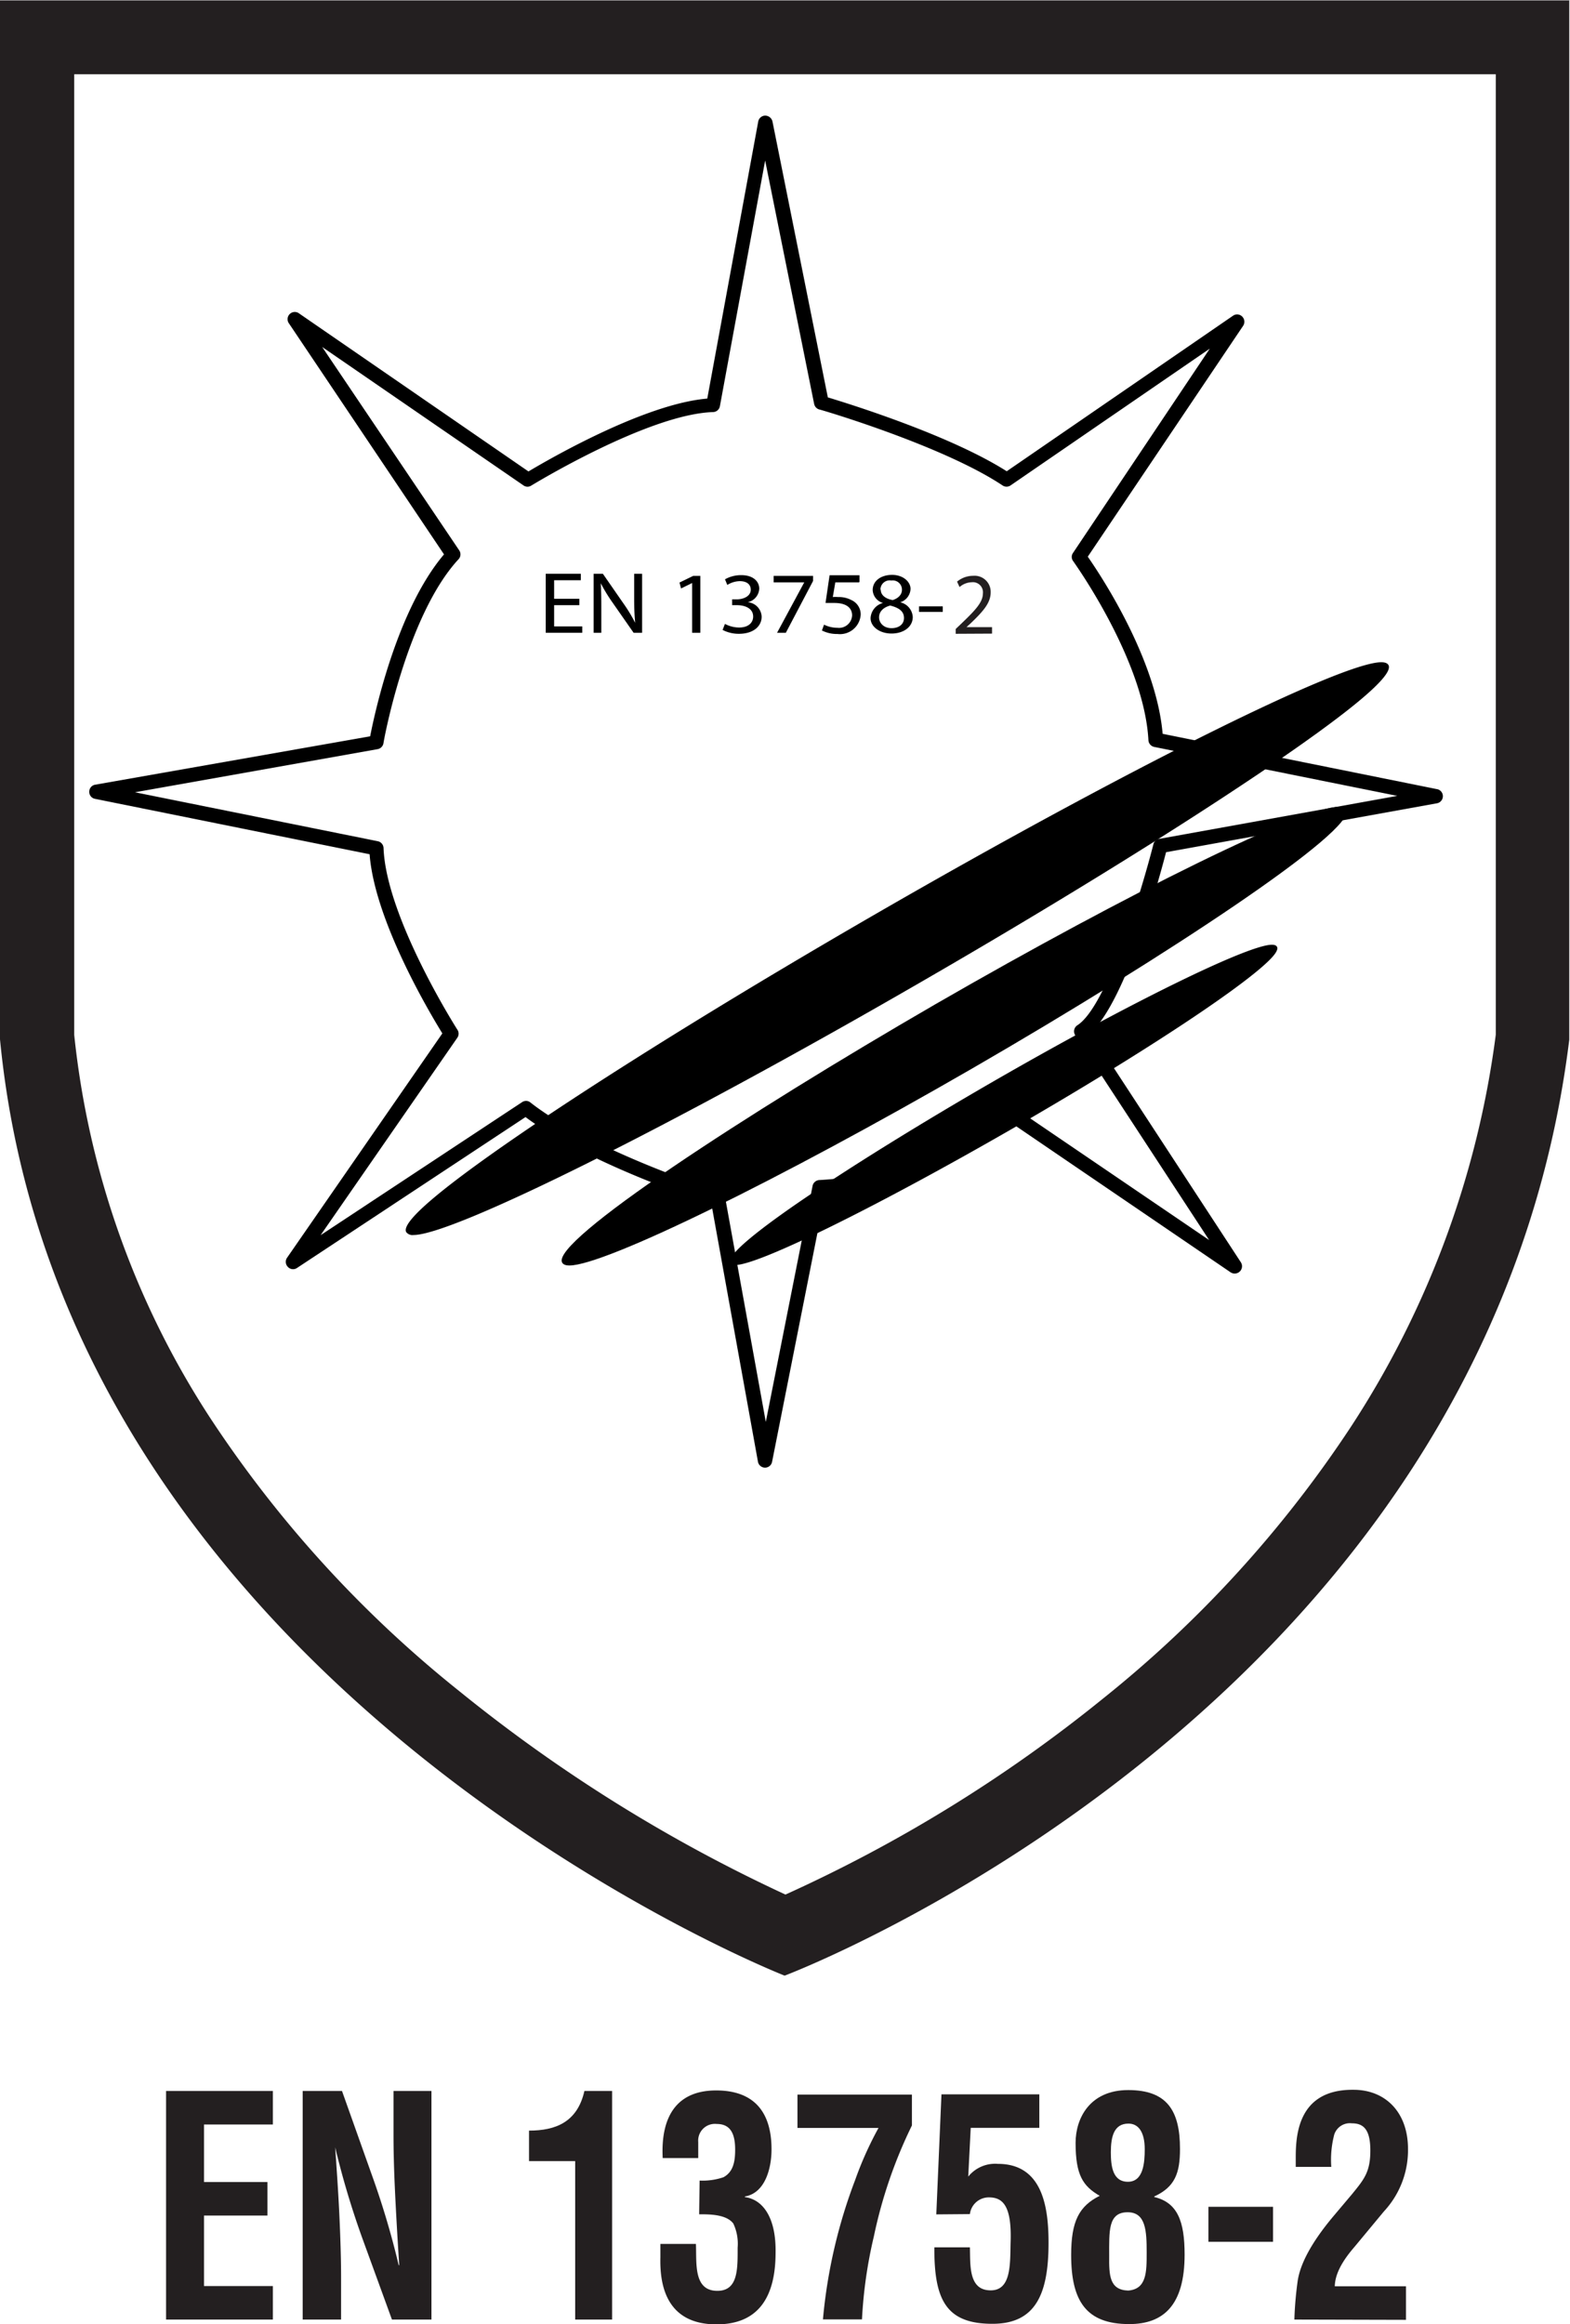
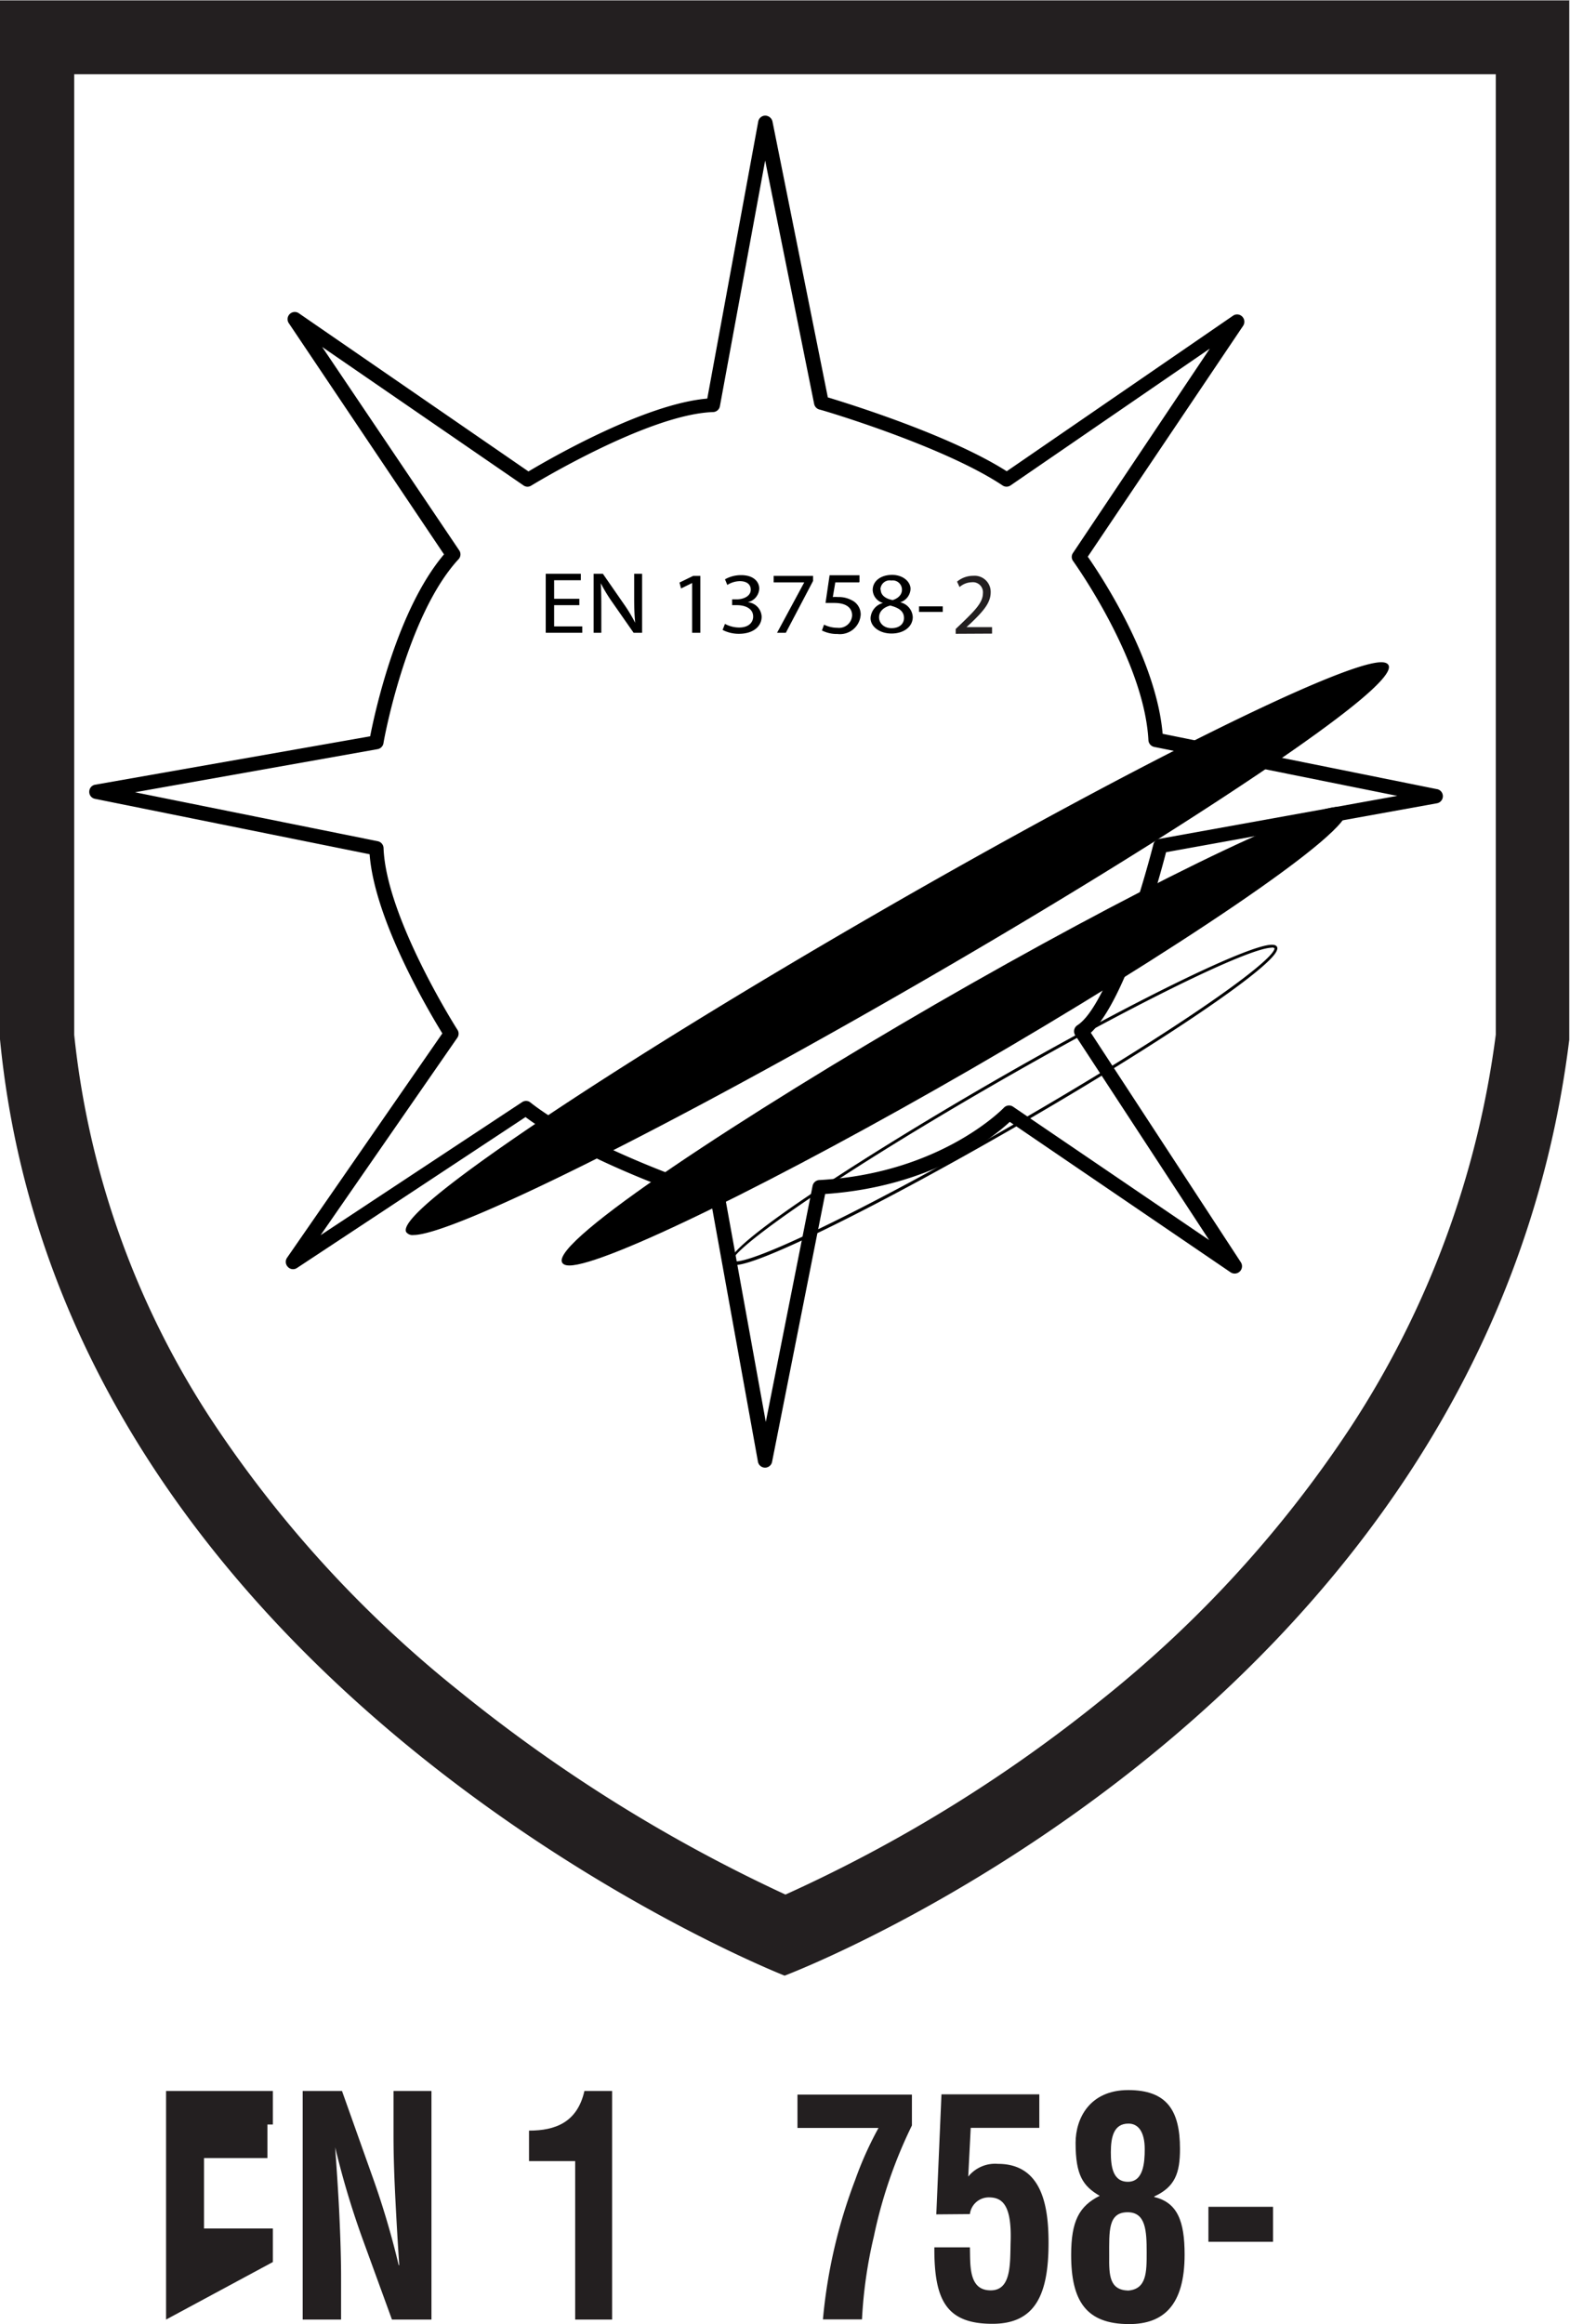
<svg xmlns="http://www.w3.org/2000/svg" viewBox="0 0 170.08 251.67">
  <defs>
    <style>.cls-1{fill:#231f20;}</style>
  </defs>
  <title>EN 13758</title>
  <g id="Fond_Transparent" data-name="Fond Transparent">
    <path class="cls-1" d="M218.73,42.76v104a101.29,101.29,0,0,1-15.65,42.39,127.37,127.37,0,0,1-26.89,29.49,158.17,158.17,0,0,1-34.41,21.23,168.32,168.32,0,0,1-35.3-22,127.35,127.35,0,0,1-27-29.58,93.6,93.6,0,0,1-14.75-41.51V42.76h154m8-8H56.69v112.5c6.84,70.76,85,101.39,85,101.39s76-28.62,85-101.34V34.72Z" transform="translate(-56.69 -34.72)" />
  </g>
  <g id="EN_13758-2" data-name="EN 13758-2">
    <path d="M212.4,120.18l-29.76-6c-.7-8.09-6.64-17.07-8.11-19.18l16.83-25a.79.79,0,0,0-.1-1,.77.77,0,0,0-1-.09L165.75,85.75c-6.13-3.9-17-7.28-19.38-8l-6-29.89a.82.82,0,0,0-.78-.62.78.78,0,0,0-.76.64l-5.52,30c-6.79.57-17.09,6.53-19.37,7.89L89.12,68.68A.78.78,0,0,0,88,69.75l16.79,25c-5.09,6-7.49,17.08-8,19.7L67,119.69a.77.77,0,0,0-.64.76.76.76,0,0,0,.62.77l29.75,6c.54,7.17,6.5,17.16,7.88,19.4L87.79,170.91a.78.78,0,0,0,.09,1,.76.76,0,0,0,1,.1l24.74-16.33c6.37,4.77,17.71,8.63,20.14,9.43L138.8,193a.78.78,0,0,0,.76.64h0a.77.77,0,0,0,.77-.63l5.75-29c11.61-.79,18.22-6.16,20-7.81L190,172.49a.8.8,0,0,0,1-.09.79.79,0,0,0,.11-1l-16.25-24.85c3.8-3.54,7.36-16.48,8.15-19.55l29.36-5.3a.78.78,0,0,0,0-1.53Zm-30.15,5.38a.76.76,0,0,0-.61.58c-1.21,4.75-5,17.53-8.24,19.6a.78.78,0,0,0-.23,1.08L187.68,169l-21.24-14.44a.77.77,0,0,0-1,.11c-.07.07-6.84,7.12-20,7.83a.79.79,0,0,0-.72.62l-5.07,25.57-4.41-24.33a.76.76,0,0,0-.53-.6c-.14,0-13.89-4.42-20.56-9.66a.74.74,0,0,0-.48-.17.78.78,0,0,0-.43.14l-21.82,14.4,14.82-21.39a.77.77,0,0,0,0-.86c-.08-.12-7.72-12.14-8-19.67a.78.78,0,0,0-.63-.74l-26.3-5.3,26.29-4.67a.79.79,0,0,0,.63-.63c0-.14,2.47-13.79,8.12-19.92a.77.77,0,0,0,.07-1l-14.83-22,21.82,15a.75.75,0,0,0,.85,0c.13-.07,12.63-7.72,19.68-7.95a.77.77,0,0,0,.74-.65l4.9-26.59,5.31,26.37a.79.79,0,0,0,.55.59c.13,0,13.42,3.93,19.85,8.22a.77.77,0,0,0,.88,0l21.58-14.81L172.94,94.58a.75.75,0,0,0,0,.89c.07.11,7.69,10.68,8.16,19.4a.79.79,0,0,0,.63.73l26.33,5.3Z" transform="translate(-56.69 -34.72)" />
    <path d="M207,106.81c-1.17-2-25.88,10-55.19,26.94S99.67,166,100.85,168.06s25.88-10,55.19-26.94,52.09-32.27,50.92-34.31Z" transform="translate(-56.69 -34.72)" />
    <path d="M101.49,168.45h0a.85.85,0,0,1-.79-.31c-.63-1.1,4.11-5.06,14.09-11.8,9.63-6.48,22.73-14.55,36.9-22.73,26.85-15.5,50.33-27.18,54.63-27.18.41,0,.66.1.78.3.64,1.1-4.1,5.07-14.09,11.8-9.62,6.47-22.72,14.55-36.9,22.73-26.84,15.5-50.33,27.19-54.62,27.19Zm104.83-61.7c-4.25,0-27.66,11.67-54.46,27.14-14.17,8.18-27.27,16.25-36.89,22.73-14.08,9.48-14.12,11.12-14,11.36s.23.14.5.14c4.24,0,27.65-11.67,54.46-27.14,31.65-18.27,51.85-32.37,50.87-34.09,0-.09-.23-.14-.5-.14Z" transform="translate(-56.69 -34.72)" />
    <path d="M202.4,122.49c-1.07-1.83-20.88,7.62-44.25,21.12s-41.48,25.92-40.42,27.75,20.87-7.62,44.25-21.11,41.47-25.92,40.42-27.76Z" transform="translate(-56.69 -34.72)" />
    <path d="M118.38,171.75h0c-.41,0-.67-.1-.79-.31-1.3-2.25,19.88-16.09,40.47-28,21.1-12.17,39.88-21.36,43.68-21.36.41,0,.67.1.79.31,1.25,2.16-19.59,15.93-40.47,28-21.09,12.18-39.88,21.36-43.68,21.36Zm83.36-49.33c-3.75,0-22.46,9.17-43.51,21.33-25.24,14.56-41.25,26-40.36,27.53,0,.09.24.14.51.15,3.75,0,22.47-9.17,43.52-21.32,25.23-14.57,41.24-26,40.35-27.54-.05-.09-.23-.15-.51-.15Z" transform="translate(-56.69 -34.72)" />
-     <path d="M194.89,137.33c-.71-1.23-14.47,5.38-30.75,14.77s-28.89,18-28.18,19.24,14.48-5.39,30.75-14.78,28.89-18,28.18-19.23Z" transform="translate(-56.69 -34.72)" />
    <path d="M136.38,171.65h0a.6.6,0,0,1-.56-.23c-.88-1.54,13.89-11.17,28.24-19.46,14.76-8.52,27.83-14.94,30.41-14.94.29,0,.48.07.56.23a.37.37,0,0,1,0,.33c-.5,1.89-12.65,10.11-28.26,19.12-14.77,8.52-27.84,15-30.42,15Zm58.09-34.31c-2.53,0-15.53,6.41-30.25,14.9-18.88,10.9-28.61,18.16-28.12,19,0,0,.05.07.28.07,2.53,0,15.53-6.41,30.25-14.91,17.07-9.85,27.69-17.35,28.12-18.92a.13.13,0,0,0,0-.09s-.1-.07-.28-.07Z" transform="translate(-56.69 -34.72)" />
    <polygon points="59.12 62.13 59.12 68.52 63.08 68.52 63.08 67.83 60.03 67.83 60.03 65.53 62.76 65.53 62.76 64.84 60.03 64.84 60.03 62.83 62.92 62.83 62.92 62.13 59.12 62.13 59.12 62.13" />
    <path d="M121,103.24V96.85h1l2.24,3.23a17,17,0,0,1,1.26,2.08h0c-.08-.86-.11-1.63-.11-2.63V96.85h.86v6.39h-.92L123.07,100a17.65,17.65,0,0,1-1.3-2.13h0c.05.81.06,1.58.06,2.64v2.73Z" transform="translate(-56.69 -34.72)" />
    <polygon points="75.09 62.36 73.61 63.08 73.78 63.72 74.96 63.14 74.98 63.14 74.98 68.52 75.87 68.52 75.87 62.36 75.09 62.36 75.09 62.36" />
    <path d="M135.25,102.29a3.27,3.27,0,0,0,1.5.38c1.17,0,1.54-.67,1.53-1.19,0-.87-.86-1.23-1.75-1.23H136v-.63h.51c.67,0,1.51-.31,1.51-1.05,0-.49-.34-.92-1.19-.92a2.63,2.63,0,0,0-1.35.41l-.25-.61A3.5,3.5,0,0,1,137,97c1.33,0,1.94.72,1.94,1.46a1.58,1.58,0,0,1-1.25,1.47v0a1.64,1.64,0,0,1,1.51,1.57c0,1-.85,1.85-2.47,1.85a3.8,3.8,0,0,1-1.76-.42l.25-.64Z" transform="translate(-56.69 -34.72)" />
    <polygon points="83.81 62.36 83.81 63.06 87.12 63.06 87.12 63.07 84.18 68.52 85.13 68.52 88.08 62.91 88.08 62.36 83.81 62.36 83.81 62.36" />
    <path d="M149.76,97.78h-2.58l-.27,1.59a3,3,0,0,1,.56,0,2.94,2.94,0,0,1,1.46.33,1.7,1.7,0,0,1,1,1.57,2.25,2.25,0,0,1-2.52,2.1,3.59,3.59,0,0,1-1.68-.38l.23-.63a3.28,3.28,0,0,0,1.45.34,1.42,1.42,0,0,0,1.59-1.34c0-.79-.59-1.35-1.93-1.35-.39,0-.7,0-.95,0l.44-3h3.24v.7Z" transform="translate(-56.69 -34.72)" />
    <path d="M152.31,100a1.52,1.52,0,0,1-1.08-1.39c0-1,.91-1.64,2.1-1.64s2,.74,2,1.52a1.59,1.59,0,0,1-1.12,1.45v0a1.73,1.73,0,0,1,1.36,1.59c0,1.08-1,1.79-2.3,1.79s-2.27-.75-2.27-1.66a1.79,1.79,0,0,1,1.35-1.65l0,0Zm2.31,1.64c0-.74-.56-1.11-1.49-1.35-.79.21-1.21.69-1.21,1.28s.49,1.17,1.35,1.17,1.35-.47,1.35-1.1Zm-2.52-3.08c0,.61.52,1,1.3,1.14.58-.19,1-.57,1-1.12a1,1,0,0,0-1.15-1,1,1,0,0,0-1.18,1Z" transform="translate(-56.69 -34.72)" />
    <polygon points="99.56 66.26 102.13 66.26 102.13 65.66 99.56 65.66 99.56 66.26 99.56 66.26" />
-     <path class="cls-1" d="M74.68,285.89V261.14H86.25v3.63H78.79V271h6.87v3.63H78.79v7.63h7.46v3.63Z" transform="translate(-56.69 -34.72)" />
+     <path class="cls-1" d="M74.68,285.89V261.14H86.25v3.63H78.79h6.87v3.63H78.79v7.63h7.46v3.63Z" transform="translate(-56.69 -34.72)" />
    <path class="cls-1" d="M99.32,261.14h4.11v24.75H99.15l-3.21-8.81A92.3,92.3,0,0,1,93,267.24H93c.14,2.05.32,4.56.44,7.06s.2,5,.2,6.94v4.65H89.48V261.14h4.26l3.2,9A90.18,90.18,0,0,1,99.88,280h.06c-.15-2.24-.29-4.65-.41-7s-.21-4.75-.21-7Z" transform="translate(-56.69 -34.72)" />
    <path class="cls-1" d="M119,268.73h-5v-3.3c2.85,0,5.23-.89,6-4.29h3v24.75H119Z" transform="translate(-56.69 -34.72)" />
-     <path class="cls-1" d="M132.48,270.84a7,7,0,0,0,2.58-.36c1.12-.6,1.27-1.82,1.27-3,0-1.88-.62-2.77-2-2.77a1.81,1.81,0,0,0-2,1.95v1.74h-3.85c-.23-4.58,1.59-7.32,5.79-7.32s6,2.44,6,6.37c0,2.14-.73,4.75-2.88,5.11v.07c1.94.26,3.38,2.21,3.32,6,0,4.85-1.88,7.78-6.4,7.78-5.7,0-6.14-4.68-6.08-7.26v-1.45h3.85c.09,2.05-.3,5.08,2.32,5.08,2.26,0,2.2-2.37,2.2-4.68a5.15,5.15,0,0,0-.47-2.61c-.76-1-2.56-1-3.7-1Z" transform="translate(-56.69 -34.72)" />
    <path class="cls-1" d="M143.08,261.53h12.4v3.34a51,51,0,0,0-4.12,12,49.74,49.74,0,0,0-1.29,9h-4.23a56.58,56.58,0,0,1,3.5-15.12,37.88,37.88,0,0,1,2.52-5.61h-8.78Z" transform="translate(-56.69 -34.72)" />
    <path class="cls-1" d="M158.12,274.5l.56-13h10.6v3.63h-7.43l-.27,5.28a3.74,3.74,0,0,1,3.21-1.38c4.81,0,5.49,4.62,5.49,8.55,0,5.61-1.44,8.77-6.08,8.77-5,0-6.32-2.57-6.29-8.28h3.85c.06,1.78-.18,4.52,2.06,4.65,2.43.17,2.29-2.74,2.35-5.18.14-4-.86-4.88-2.35-4.88a2.06,2.06,0,0,0-2.06,1.81Z" transform="translate(-56.69 -34.72)" />
    <path class="cls-1" d="M173.21,266.75c0-2.64,1.53-5.71,5.7-5.71s5.61,2.18,5.61,6.37c0,2.6-.53,4.12-2.79,5.15v.06c2.53.6,3.29,2.64,3.29,6.24,0,5.48-2.29,7.52-6,7.52-4.67,0-6.29-2.5-6.29-7.49,0-3.66.86-5.28,3.09-6.4C174,271.43,173.21,270.25,173.21,266.75Zm5.7,16c2-.16,2-2,2-4.12,0-2.34-.09-4.36-2.06-4.36-2.14,0-2,2.05-2,4.75C176.83,281.1,176.88,282.69,178.91,282.75Zm1.79-15.31c0-1.88-.7-2.77-1.76-2.77-1.58,0-1.91,1.42-1.91,3.1,0,1.48.18,3.2,1.85,3.2S180.7,268.92,180.7,267.44Z" transform="translate(-56.69 -34.72)" />
    <path class="cls-1" d="M187.6,277.47v-3.79h7v3.79Z" transform="translate(-56.69 -34.72)" />
-     <path class="cls-1" d="M196.91,285.89a39.54,39.54,0,0,1,.36-4.19c.26-1.72,1.35-4,3.87-7l2-2.37c1.32-1.62,2-2.41,2-4.75s-.79-2.94-2-2.94a1.78,1.78,0,0,0-1.91,1.22,10.77,10.77,0,0,0-.32,3.5h-3.85v-.7c0-2.17-.09-7.72,6.26-7.65,3.46,0,5.9,2.44,5.9,6.4a9.73,9.73,0,0,1-2.61,6.77L203.44,278c-.86,1-2.12,2.61-2.15,4.29H209v3.63Z" transform="translate(-56.69 -34.72)" />
    <path class="cls-1" d="M160.22,103.35v-.52l.66-.63c1.57-1.5,2.28-2.3,2.29-3.23a1.09,1.09,0,0,0-1.22-1.2,2.07,2.07,0,0,0-1.31.52l-.27-.59a2.73,2.73,0,0,1,1.75-.63,1.74,1.74,0,0,1,1.89,1.8c0,1.14-.83,2.06-2.13,3.31l-.49.45v0h2.77v.7Z" transform="translate(-56.69 -34.72)" />
  </g>
</svg>